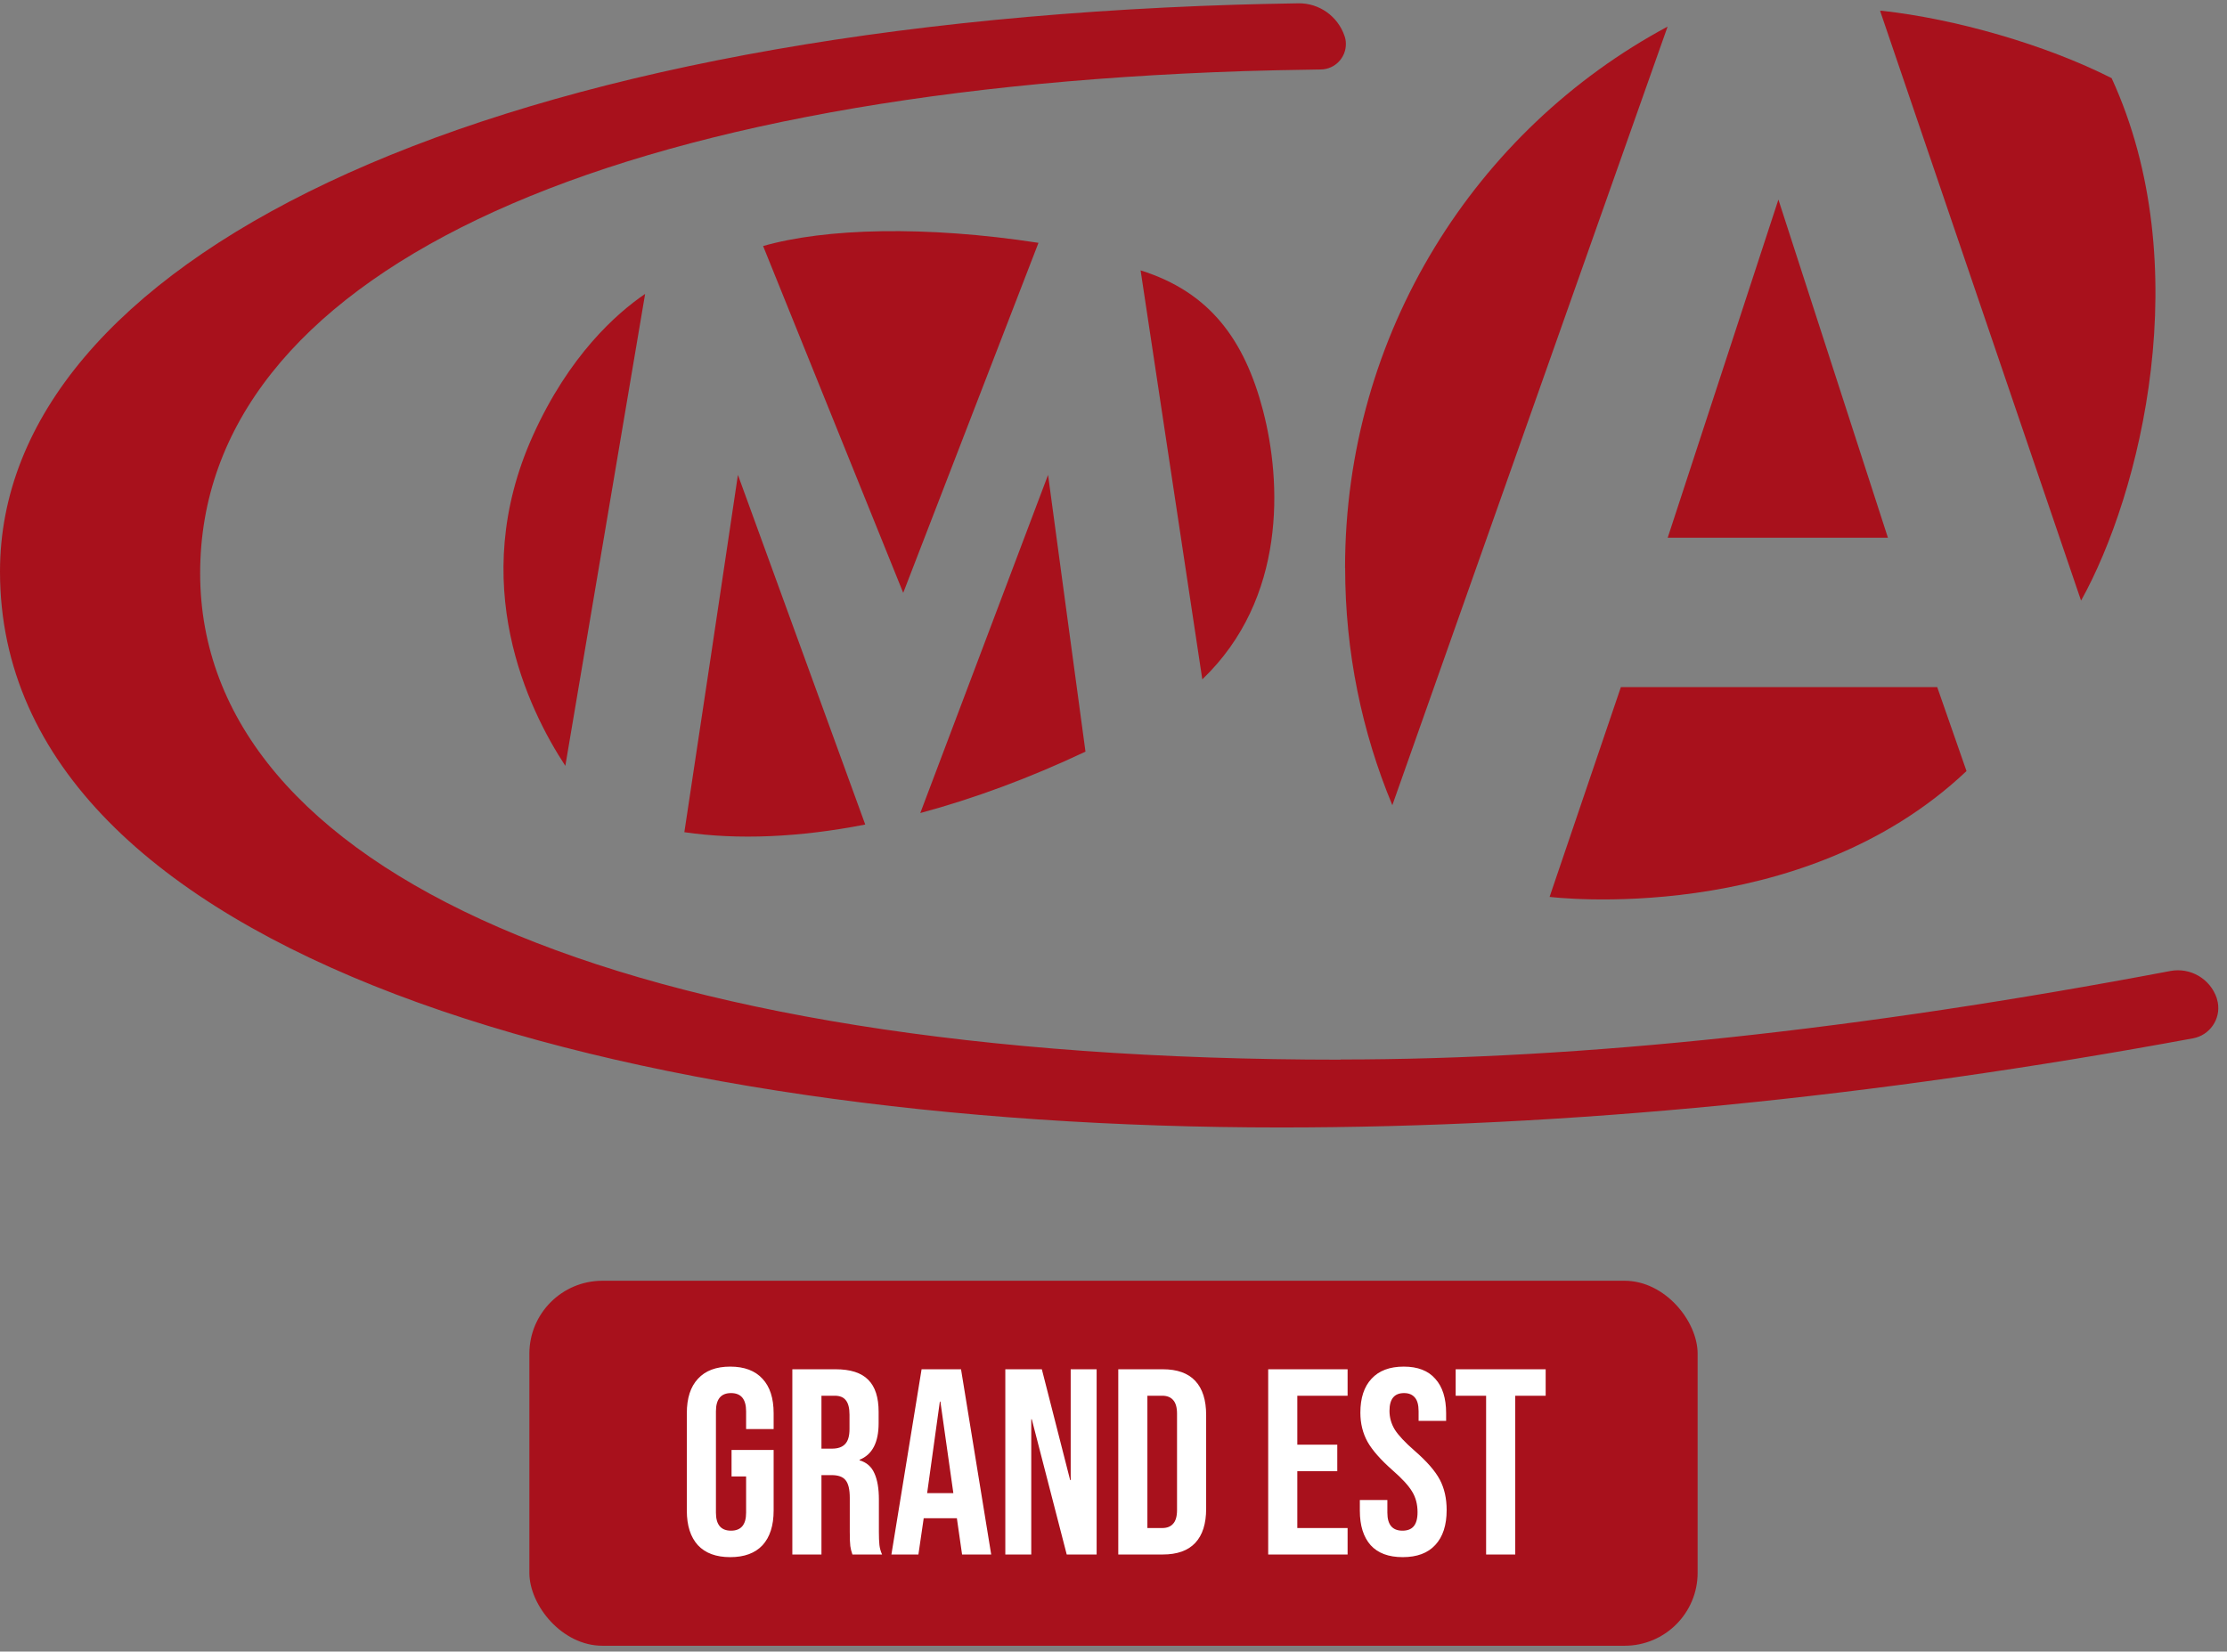
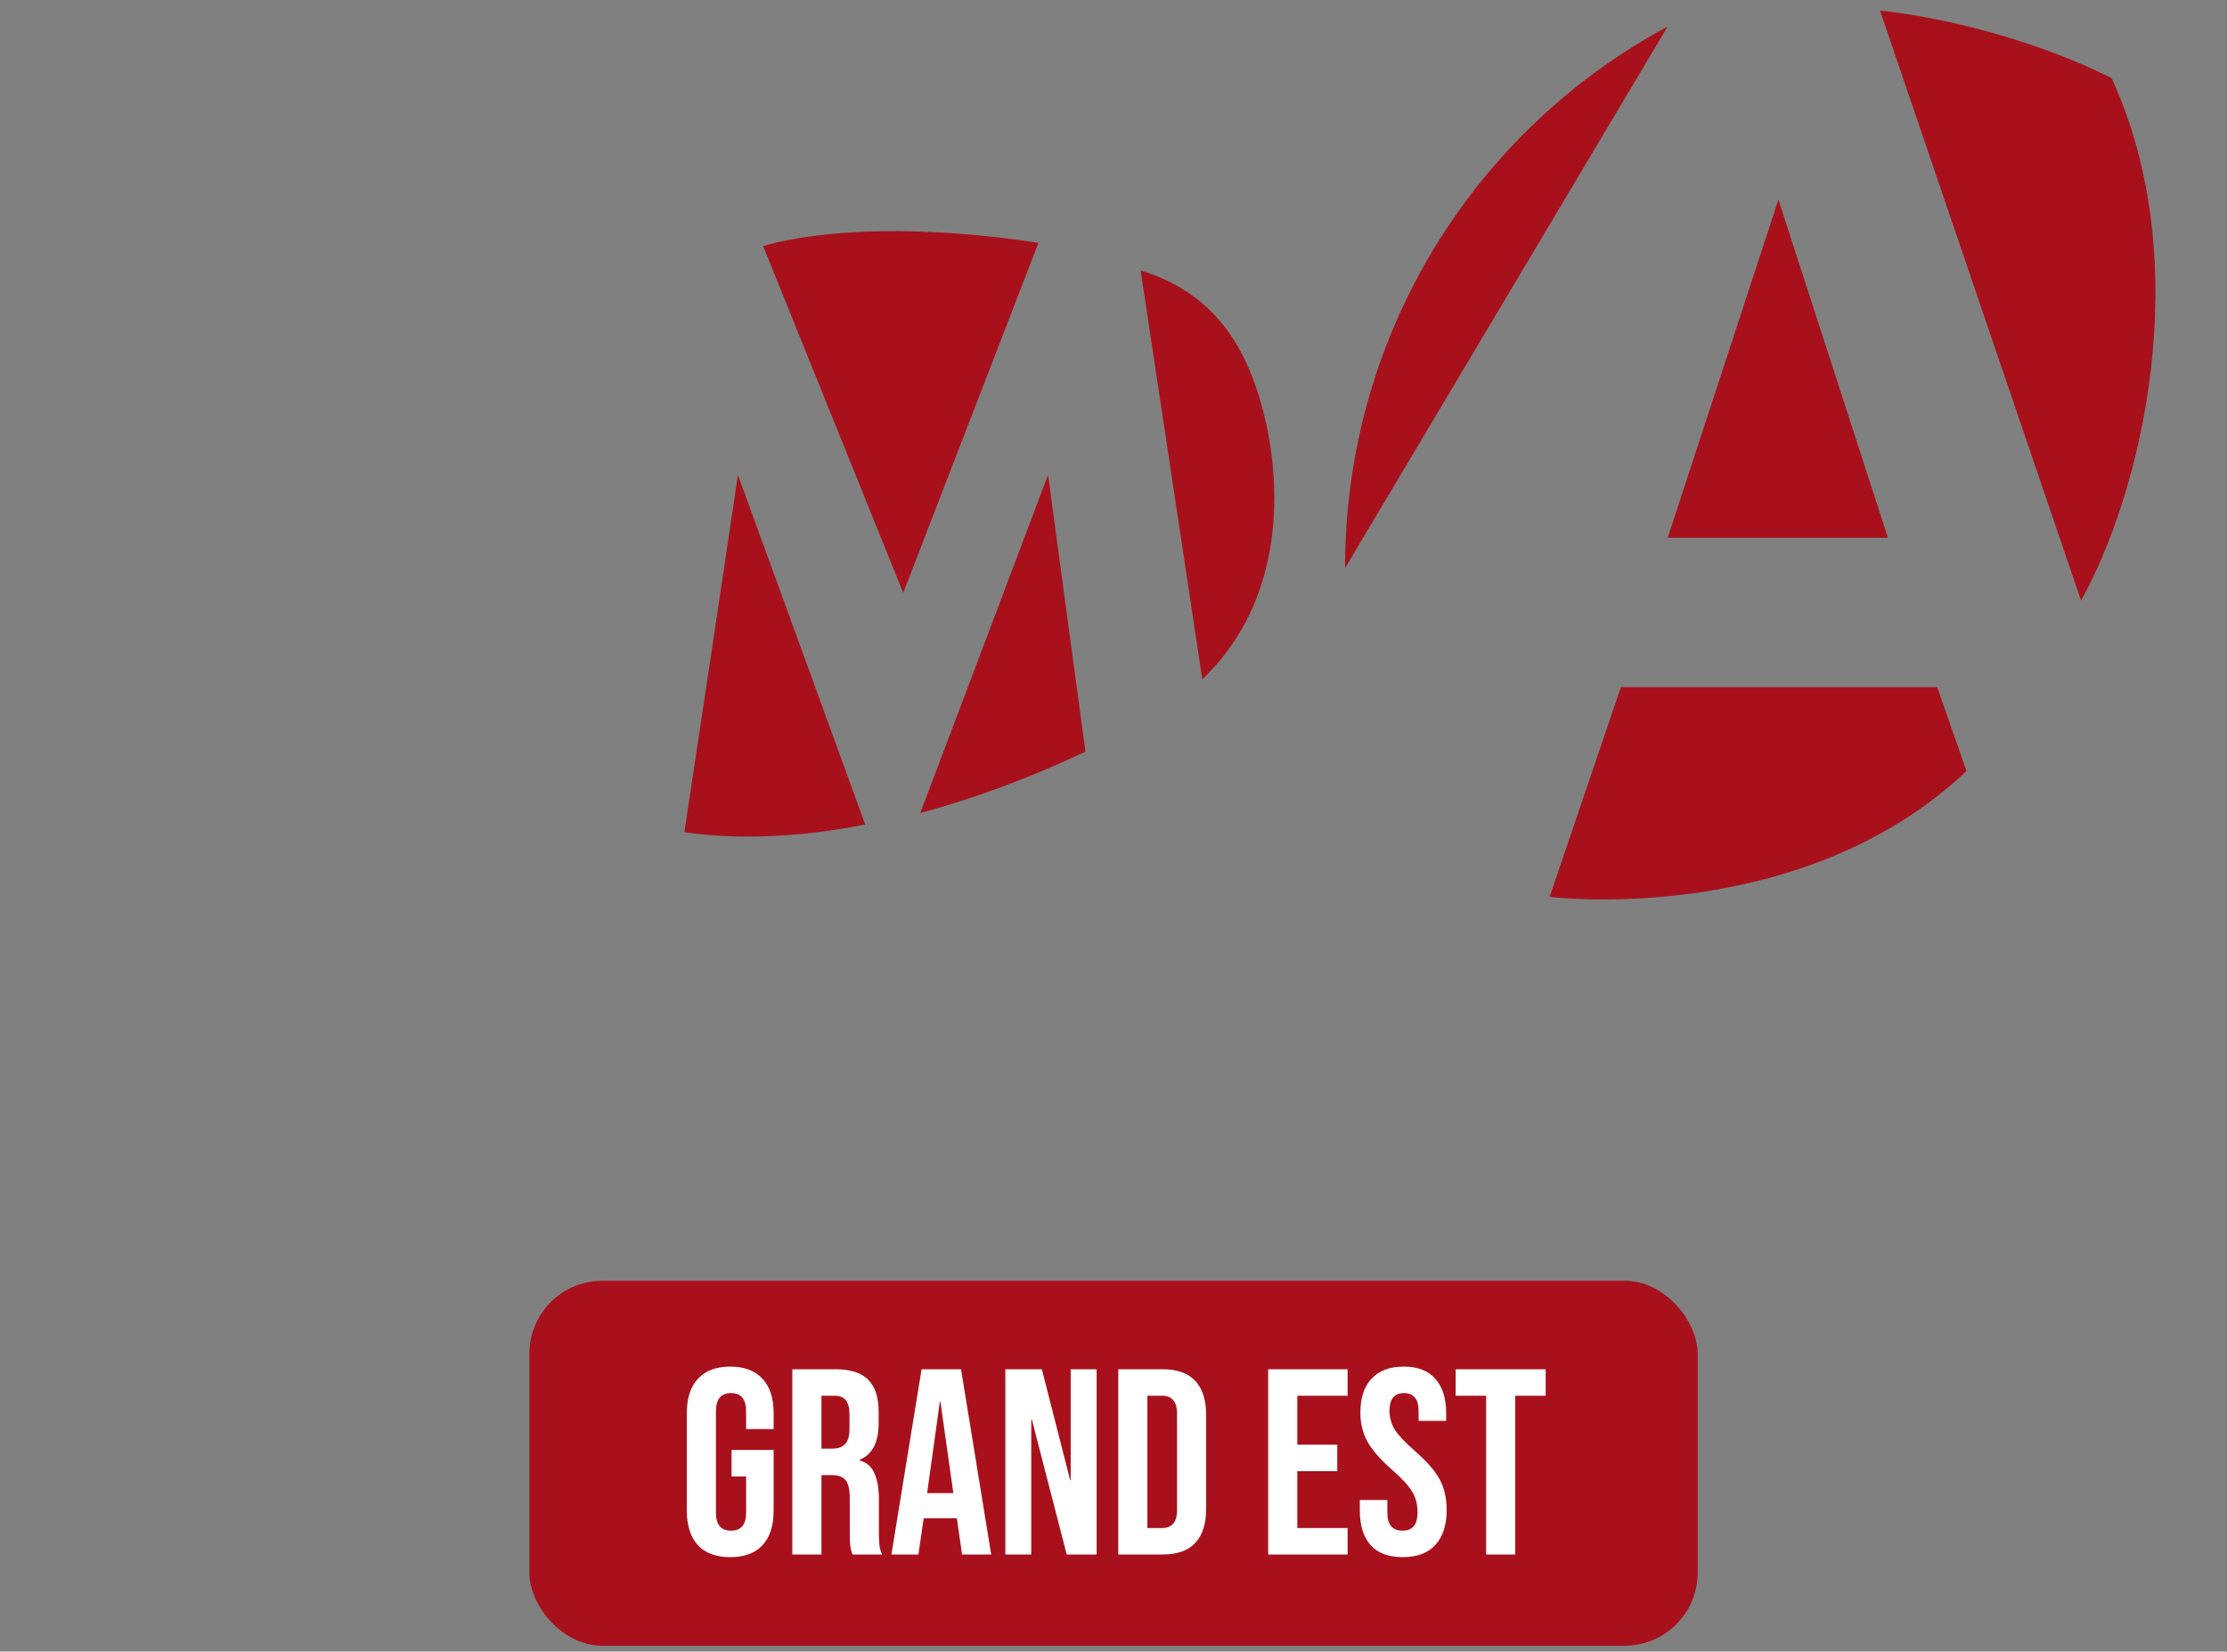
<svg xmlns="http://www.w3.org/2000/svg" width="244" height="181" viewBox="0 0 244 181" fill="none">
  <rect x="0" y="0" width="244" height="181" fill="#808080" stroke="none" />
  <rect x="58" y="140.362" width="128" height="40" rx="8" fill="#A8111C" />
  <path d="M80.007 170.652C78.461 170.652 77.281 170.217 76.469 169.347C75.657 168.458 75.251 167.192 75.251 165.548V154.876C75.251 153.233 75.657 151.976 76.469 151.106C77.281 150.217 78.461 149.772 80.007 149.772C81.554 149.772 82.733 150.217 83.545 151.106C84.357 151.976 84.763 153.233 84.763 154.876V156.616H81.747V154.673C81.747 153.339 81.196 152.672 80.094 152.672C78.992 152.672 78.441 153.339 78.441 154.673V165.78C78.441 167.095 78.992 167.752 80.094 167.752C81.196 167.752 81.747 167.095 81.747 165.78V161.807H80.152V158.907H84.763V165.548C84.763 167.192 84.357 168.458 83.545 169.347C82.733 170.217 81.554 170.652 80.007 170.652ZM86.812 150.062H91.539C93.182 150.062 94.381 150.449 95.135 151.222C95.889 151.976 96.266 153.146 96.266 154.731V155.978C96.266 158.086 95.57 159.42 94.178 159.98V160.038C94.951 160.27 95.492 160.744 95.802 161.459C96.13 162.175 96.295 163.132 96.295 164.33V167.897C96.295 168.477 96.314 168.951 96.353 169.318C96.391 169.666 96.488 170.014 96.643 170.362H93.395C93.279 170.034 93.201 169.724 93.163 169.434C93.124 169.144 93.105 168.622 93.105 167.868V164.156C93.105 163.228 92.95 162.581 92.641 162.213C92.351 161.846 91.838 161.662 91.104 161.662H90.002V170.362H86.812V150.062ZM91.162 158.762C91.8 158.762 92.273 158.598 92.583 158.269C92.911 157.941 93.076 157.39 93.076 156.616V155.05C93.076 154.316 92.94 153.784 92.67 153.455C92.418 153.127 92.012 152.962 91.452 152.962H90.002V158.762H91.162ZM100.973 150.062H105.294L108.6 170.362H105.41L104.83 166.331V166.389H101.205L100.625 170.362H97.667L100.973 150.062ZM104.453 163.634L103.032 153.6H102.974L101.582 163.634H104.453ZM110.147 150.062H114.149L117.252 162.213H117.31V150.062H120.152V170.362H116.875L113.047 155.543H112.989V170.362H110.147V150.062ZM122.523 150.062H127.395C128.981 150.062 130.17 150.488 130.962 151.338C131.755 152.189 132.151 153.436 132.151 155.079V165.345C132.151 166.989 131.755 168.236 130.962 169.086C130.17 169.937 128.981 170.362 127.395 170.362H122.523V150.062ZM127.337 167.462C127.859 167.462 128.256 167.308 128.526 166.998C128.816 166.689 128.961 166.186 128.961 165.49V154.934C128.961 154.238 128.816 153.736 128.526 153.426C128.256 153.117 127.859 152.962 127.337 152.962H125.713V167.462H127.337ZM138.949 150.062H147.649V152.962H142.139V158.327H146.518V161.227H142.139V167.462H147.649V170.362H138.949V150.062ZM153.688 170.652C152.141 170.652 150.972 170.217 150.179 169.347C149.386 168.458 148.99 167.192 148.99 165.548V164.388H152.006V165.78C152.006 167.095 152.557 167.752 153.659 167.752C154.2 167.752 154.606 167.598 154.877 167.288C155.167 166.96 155.312 166.438 155.312 165.722C155.312 164.872 155.119 164.127 154.732 163.489C154.345 162.832 153.63 162.049 152.586 161.14C151.271 159.98 150.353 158.936 149.831 158.008C149.309 157.061 149.048 155.998 149.048 154.818C149.048 153.214 149.454 151.976 150.266 151.106C151.078 150.217 152.257 149.772 153.804 149.772C155.331 149.772 156.482 150.217 157.255 151.106C158.048 151.976 158.444 153.233 158.444 154.876V155.717H155.428V154.673C155.428 153.977 155.293 153.475 155.022 153.165C154.751 152.837 154.355 152.672 153.833 152.672C152.77 152.672 152.238 153.32 152.238 154.615C152.238 155.35 152.431 156.036 152.818 156.674C153.224 157.312 153.949 158.086 154.993 158.994C156.327 160.154 157.245 161.208 157.748 162.155C158.251 163.103 158.502 164.214 158.502 165.49C158.502 167.153 158.086 168.429 157.255 169.318C156.443 170.208 155.254 170.652 153.688 170.652ZM162.825 152.962H159.49V150.062H169.35V152.962H166.015V170.362H162.825V152.962Z" fill="white" />
  <path d="M212.26 75.303H177.59L169.78 98.293C169.78 98.293 197.23 101.733 215.46 84.503L212.25 75.303H212.26Z" fill="#A8111C" />
-   <path d="M147.38 62.243C147.38 71.453 149.22 80.243 152.55 88.243L182.71 2.913C161.69 14.193 147.37 36.523 147.37 62.243" fill="#A8111C" />
+   <path d="M147.38 62.243L182.71 2.913C161.69 14.193 147.37 36.523 147.37 62.243" fill="#A8111C" />
  <path d="M231.36 8.564C224.06 4.864 214.19 2.064 206.22 1.184H205.99L228.01 65.824C234.53 54.124 240.78 29.074 231.36 8.564Z" fill="#A8111C" />
  <path d="M74.981 91.203C80.861 92.063 87.581 91.773 94.8 90.363C93.111 85.723 81.52 53.883 80.85 52.043C79.93 58.113 79.591 60.703 74.981 91.203ZM114.831 52.043C114.181 53.763 103.741 81.423 100.831 89.103C106.691 87.523 112.78 85.283 118.93 82.373C117.48 71.633 115.021 53.523 114.831 52.043Z" fill="#A8111C" />
-   <path d="M70.68 32.213C67.55 34.343 62.35 38.943 58.38 47.753C51.1 63.903 57.89 77.763 61.94 83.933L70.68 32.223V32.213Z" fill="#A8111C" />
  <path d="M83.61 26.963C87.04 35.453 98.36 63.513 98.96 64.973C99.54 63.483 110.68 34.623 113.78 26.613C101.38 24.703 90.42 25.013 83.61 26.963" fill="#A8111C" />
  <path d="M138.39 45.013C136.36 37.243 132.55 32.003 124.97 29.633L131.73 74.453C140.98 65.593 140.41 52.783 138.39 45.023" fill="#A8111C" />
-   <path d="M146.88 116.133C67.52 116.133 21.93 95.233 21.93 62.823C21.93 30.413 64.91 10.133 136.31 7.793C138.31 7.723 141.12 7.673 144.72 7.613C146.25 7.593 147.48 6.333 147.46 4.793C147.46 4.503 147.41 4.213 147.31 3.933C146.57 1.773 144.53 0.323 142.24 0.363C139.37 0.413 137.12 0.463 135.47 0.513C50.75 3.153 0 29.073 0 62.633C0 104.963 68.84 123.563 140.3 123.563C171.7 123.563 205.03 120.303 240.28 113.793C242.11 113.453 243.33 111.693 242.99 109.853C242.96 109.693 242.92 109.533 242.87 109.373C242.15 107.263 239.99 106.003 237.8 106.413C203.7 112.873 173.39 116.113 146.88 116.113" fill="#A8111C" />
  <path d="M182.72 58.933H206.85L194.85 21.873L182.72 58.933Z" fill="#A8111C" />
</svg>